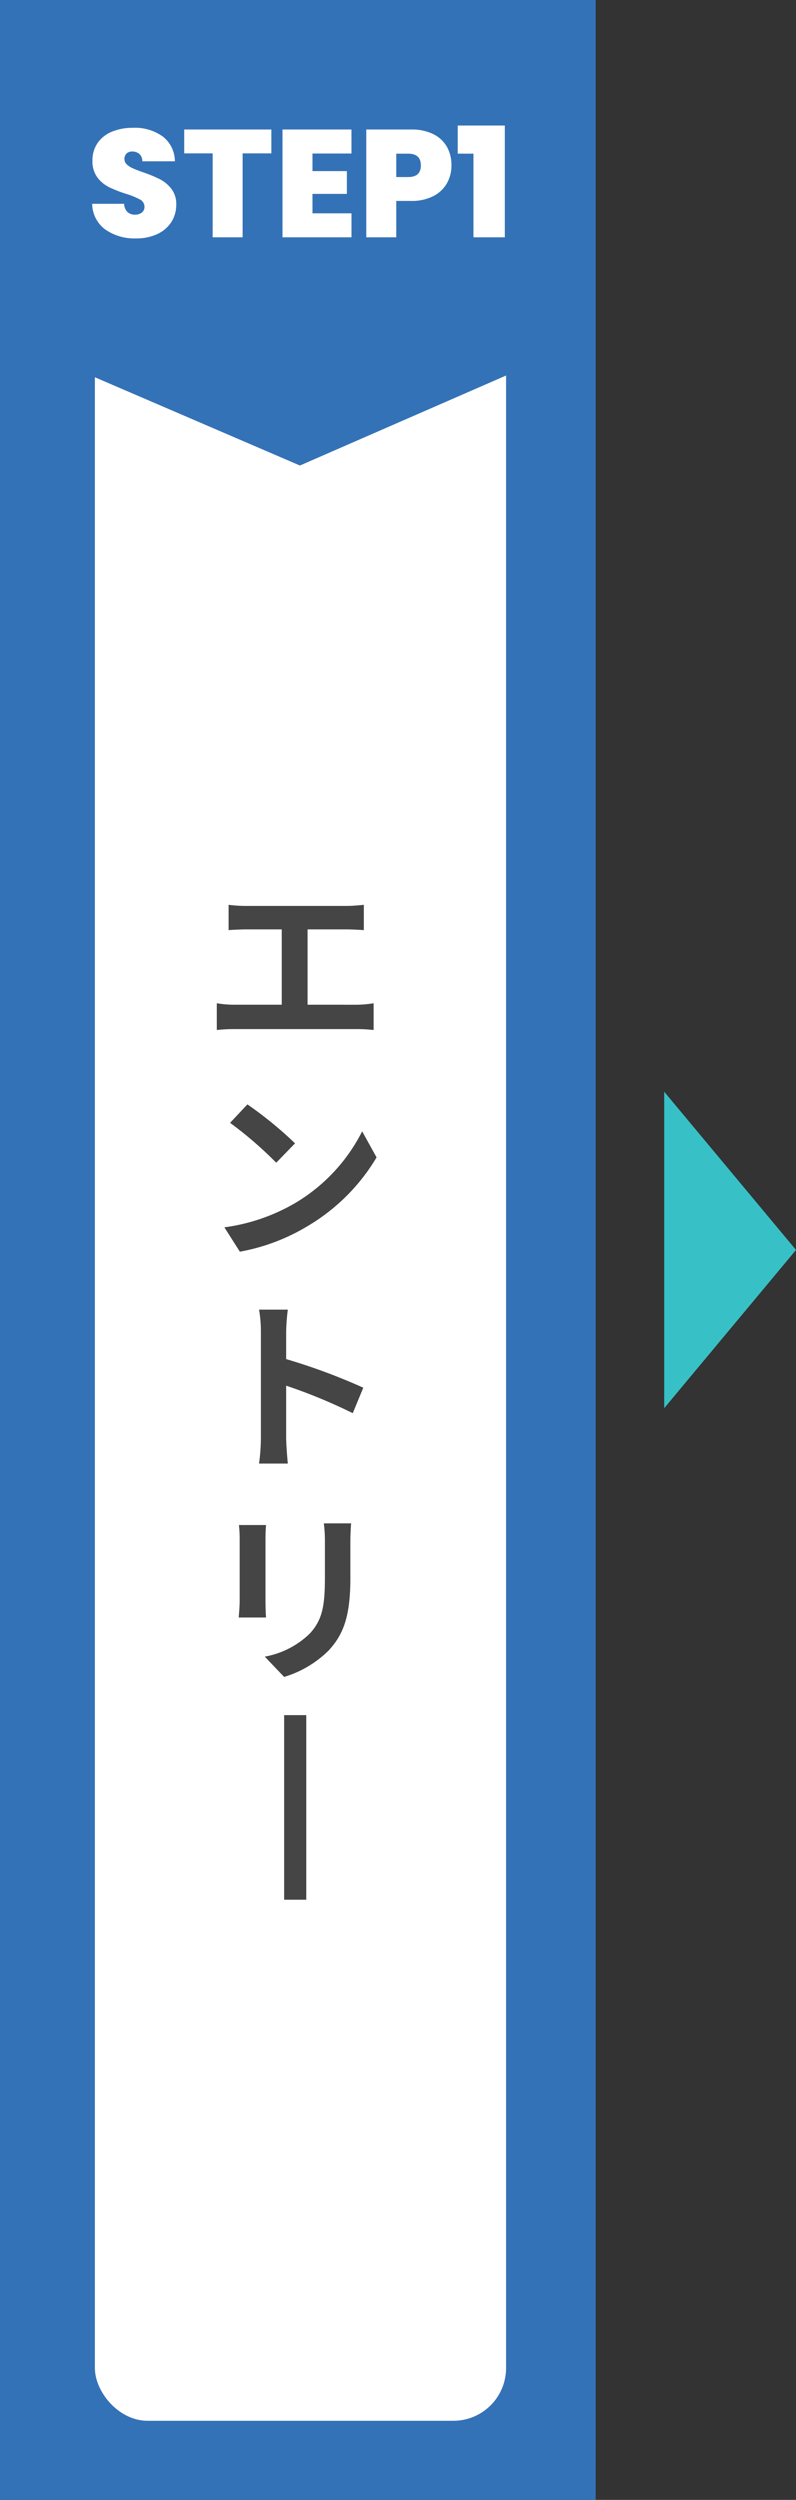
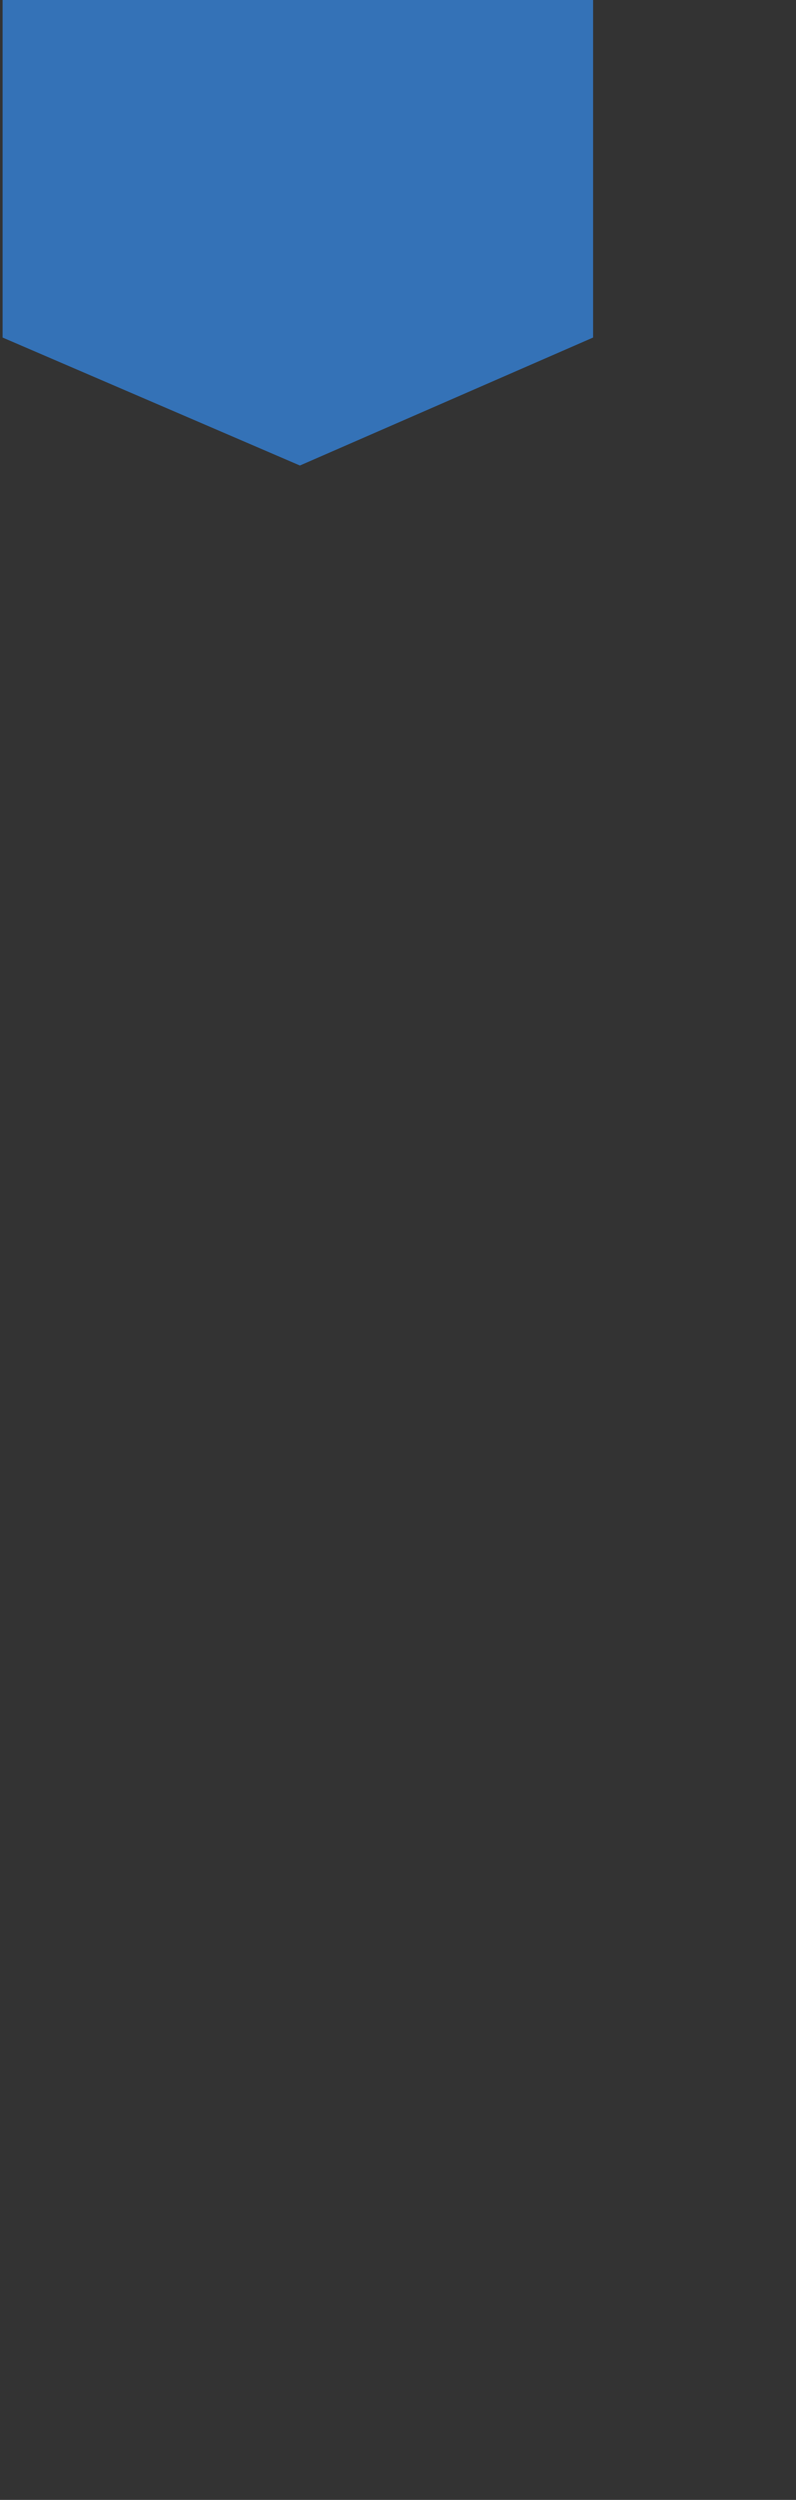
<svg xmlns="http://www.w3.org/2000/svg" width="151" height="474" viewBox="0 0 151 474">
  <rect x="0" y="0" width="151" height="474" fill="#333333" stroke="none" />
  <g id="img_process01" transform="translate(-274 -8723)">
-     <rect id="長方形_482" data-name="長方形 482" width="113" height="474" transform="translate(274 8723)" fill="#3472b7" />
-     <rect id="長方形_488" data-name="長方形 488" width="78" height="432" rx="10" transform="translate(292 8750)" fill="#fff" />
    <path id="パス_11486" data-name="パス 11486" d="M0,0H112.014V64L56.4,88.266,0,64Z" transform="translate(274.493 8723)" fill="#3472b7" />
-     <path id="パス_11638" data-name="パス 11638" d="M-31.189.2a9.585,9.585,0,0,1-5.858-1.7,6.13,6.13,0,0,1-2.465-4.857h6.061a2.262,2.262,0,0,0,.638,1.566,2.051,2.051,0,0,0,1.421.493,2.051,2.051,0,0,0,1.29-.392,1.3,1.3,0,0,0,.508-1.087,1.538,1.538,0,0,0-.841-1.392,14.822,14.822,0,0,0-2.726-1.1A24.55,24.55,0,0,1-36.4-9.556a6.2,6.2,0,0,1-2.146-1.827,5.067,5.067,0,0,1-.913-3.146,5.735,5.735,0,0,1,.986-3.378,6.1,6.1,0,0,1,2.726-2.132,10.172,10.172,0,0,1,3.944-.725A9,9,0,0,1-26.1-19.1a6,6,0,0,1,2.276,4.684H-30a1.821,1.821,0,0,0-.566-1.392,2.03,2.03,0,0,0-1.377-.464,1.473,1.473,0,0,0-1.044.377,1.392,1.392,0,0,0-.406,1.073,1.324,1.324,0,0,0,.45,1,4.126,4.126,0,0,0,1.117.725q.667.3,1.972.768a24.229,24.229,0,0,1,3.2,1.32,6.547,6.547,0,0,1,2.175,1.827,4.7,4.7,0,0,1,.913,2.973,6.019,6.019,0,0,1-.913,3.277A6.273,6.273,0,0,1-27.115-.638,9.207,9.207,0,0,1-31.189.2ZM-5.524-20.445v4.524h-5.452V0h-5.684V-15.921h-5.394v-4.524Zm7.8,4.553v3.335H8.8v4.321H2.276v3.683h7.4V0H-3.408V-20.445H9.671v4.553ZM28.637-13.63a6.777,6.777,0,0,1-.855,3.378A6.18,6.18,0,0,1,25.2-7.815a8.926,8.926,0,0,1-4.219.913H18.169V0H12.485V-20.445h8.5a9.228,9.228,0,0,1,4.191.87,5.981,5.981,0,0,1,2.6,2.407A7.057,7.057,0,0,1,28.637-13.63Zm-8.207,2.2q2.407,0,2.407-2.2,0-2.233-2.407-2.233H18.169v4.437Zm9.4-4.437V-21.2h8.932V0H32.813V-15.863Z" transform="translate(331 8768)" fill="#fff" />
-     <path id="パス_11637" data-name="パス 11637" d="M2.345-5.5v-14.28H9.73c1.015,0,2.24.07,3.29.14v-4.8c-1.015.105-2.24.21-3.29.21H-9.31a25.692,25.692,0,0,1-3.325-.21v4.8c.875-.07,2.38-.14,3.325-.14h6.755V-5.5h-8.89a18.9,18.9,0,0,1-3.43-.28V-.7a29.248,29.248,0,0,1,3.43-.175H11.62A27.138,27.138,0,0,1,14.875-.7V-5.775a20.51,20.51,0,0,1-3.255.28ZM-9.065,13.4l-3.29,3.5A72.773,72.773,0,0,1-3.6,24.46l3.57-3.675A73.5,73.5,0,0,0-9.065,13.4ZM-13.44,36.71l2.94,4.62A37.9,37.9,0,0,0,2.485,36.4a37.217,37.217,0,0,0,12.95-12.95L12.7,18.51A33.188,33.188,0,0,1-.035,32.125,36.074,36.074,0,0,1-13.44,36.71ZM12.915,67.12a114.311,114.311,0,0,0-14.63-5.425V56.55A38.063,38.063,0,0,1-1.4,52.315H-6.86a24.411,24.411,0,0,1,.35,4.235V76.64A37.451,37.451,0,0,1-6.86,81.5H-1.4c-.14-1.4-.315-3.85-.315-4.865v-9.9A101.093,101.093,0,0,1,10.92,71.95Zm-23.59,26.035a23.8,23.8,0,0,1,.14,2.66V107.61c0,1.05-.14,2.415-.175,3.08h5.18c-.07-.805-.105-2.17-.105-3.045V95.815c0-1.12.035-1.89.105-2.66Zm16.1-.315a24.691,24.691,0,0,1,.21,3.5v6.65c0,5.46-.455,8.085-2.835,10.71a16.381,16.381,0,0,1-8.575,4.41l3.675,3.85a20.333,20.333,0,0,0,8.505-5.075c2.59-2.87,4.06-6.09,4.06-13.615V96.34c0-1.4.07-2.52.14-3.5ZM-2.1,164.2H2.1v-35H-2.1Z" transform="translate(330 8919)" fill="#454545" />
-     <path id="多角形_1" data-name="多角形 1" d="M30,0,60,25H0Z" transform="translate(425 8930) rotate(90)" fill="#37c1c6" />
  </g>
</svg>